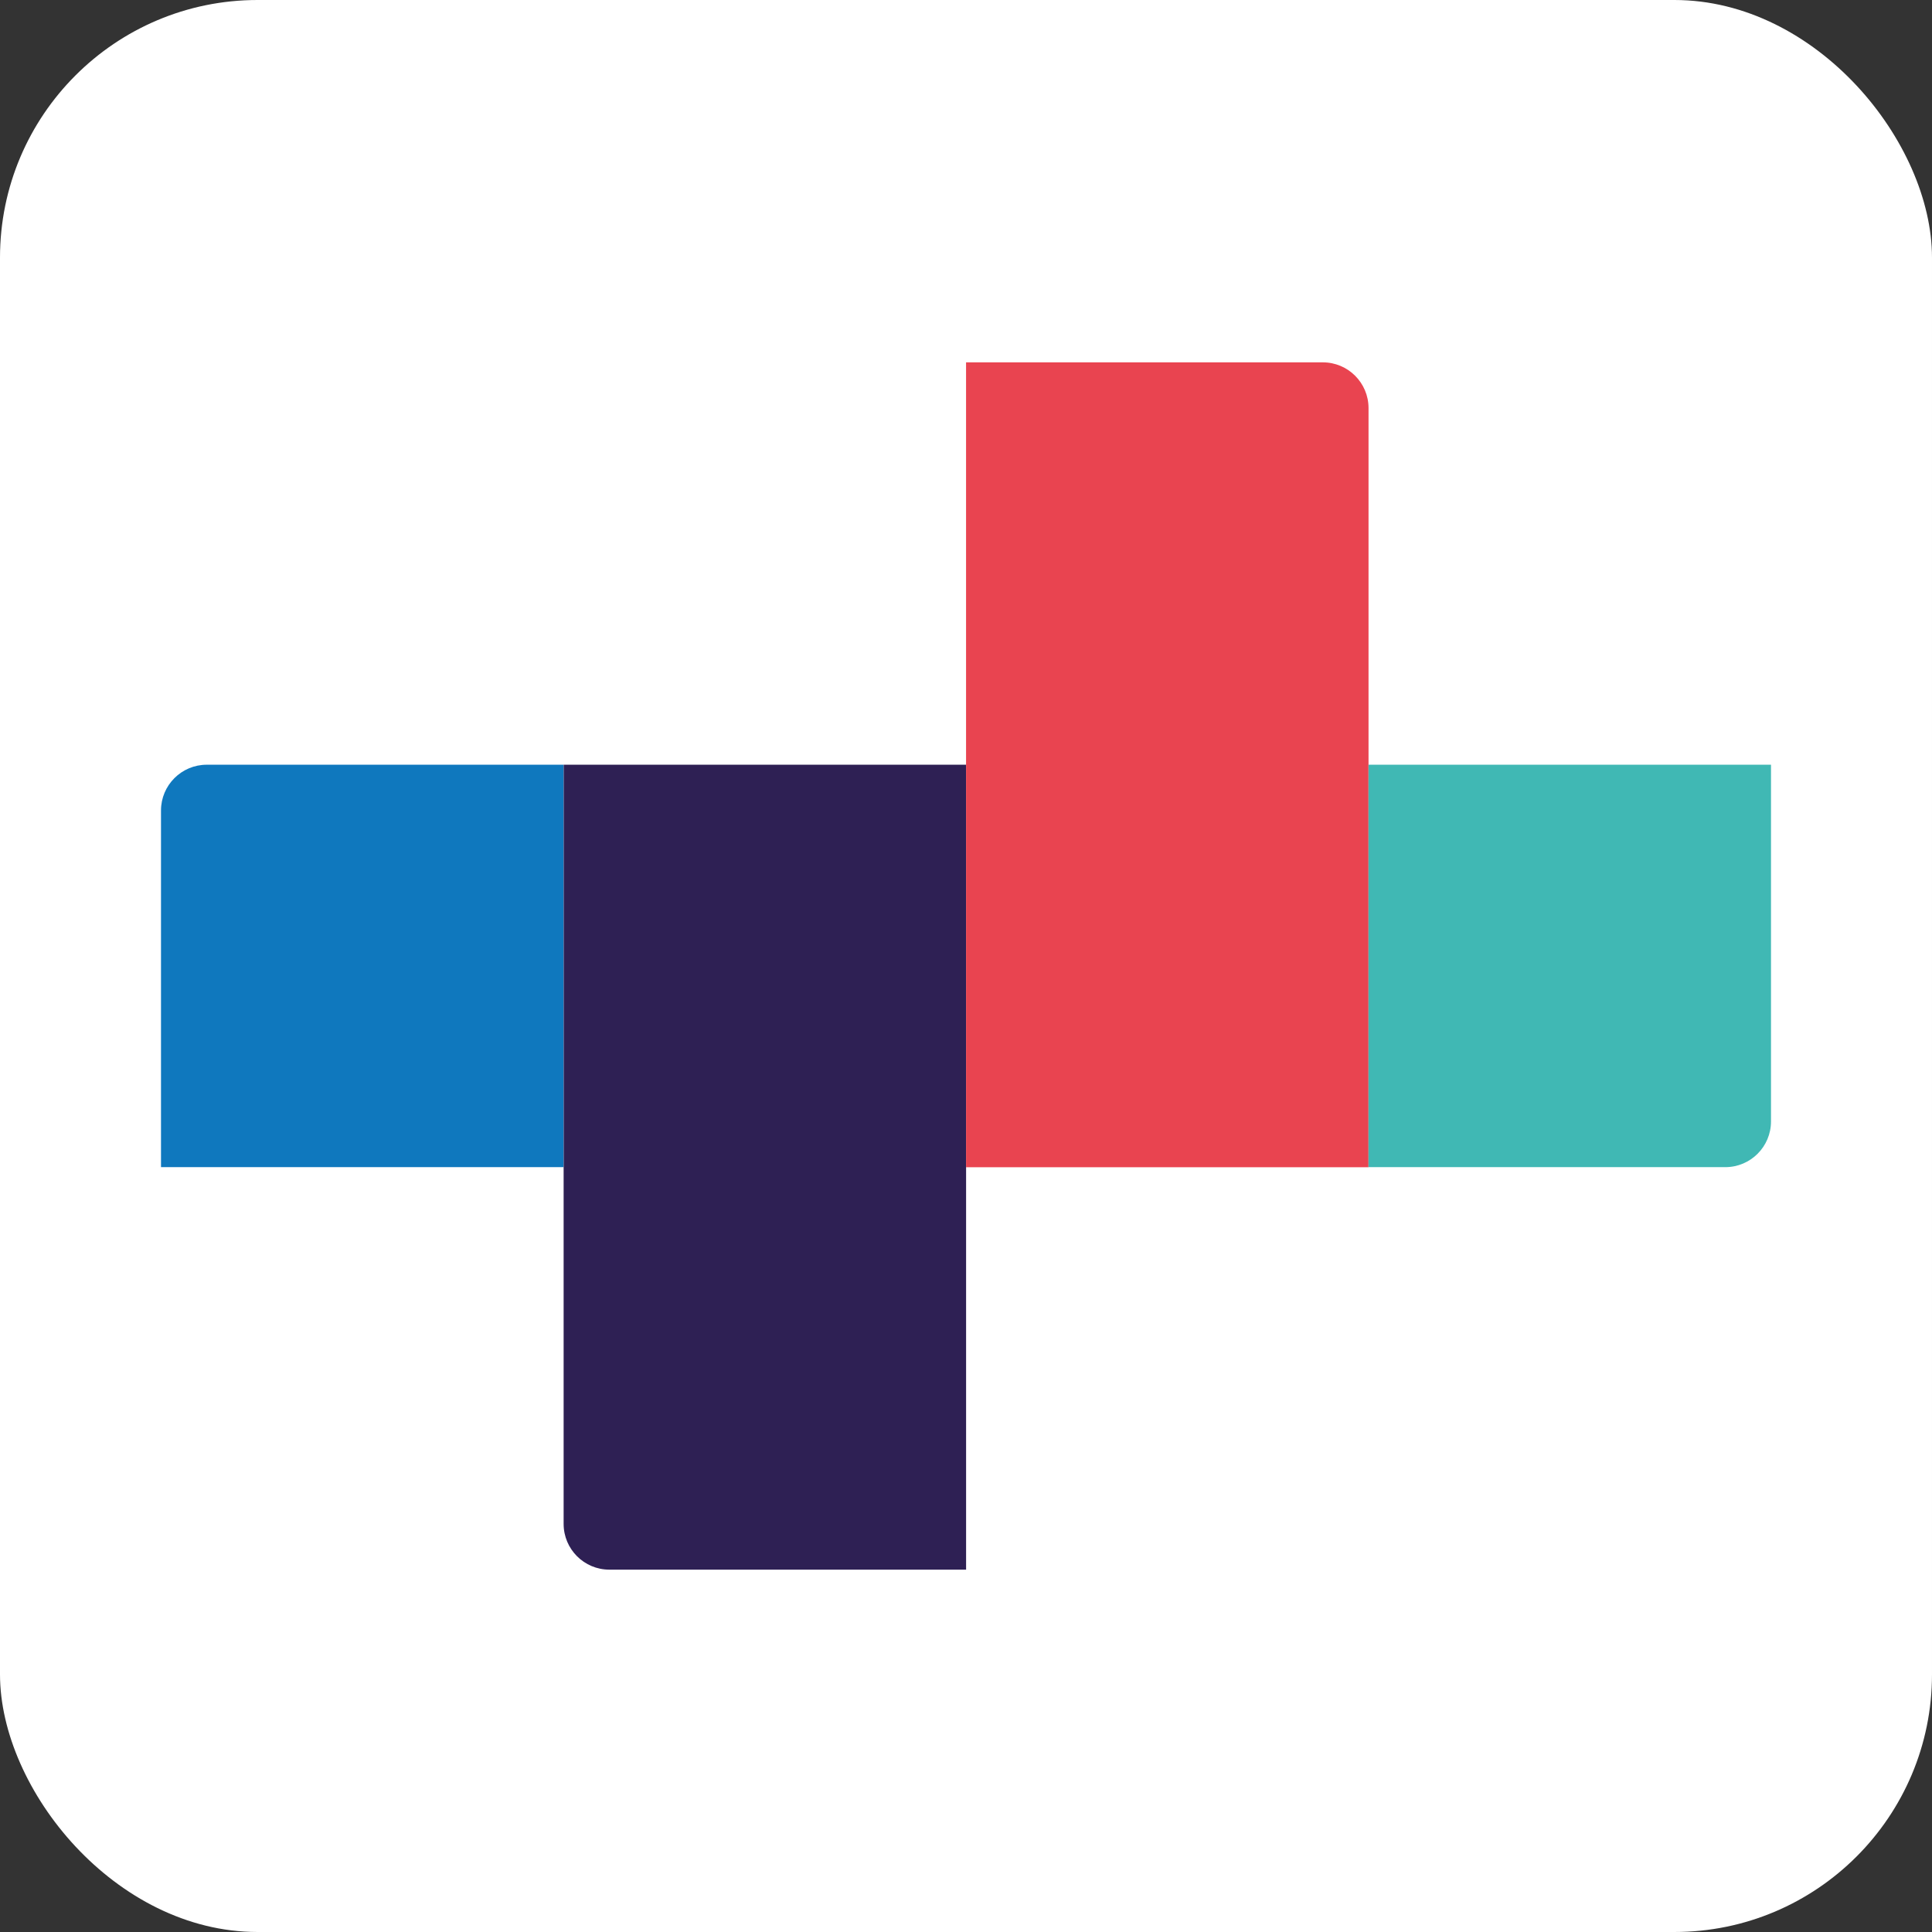
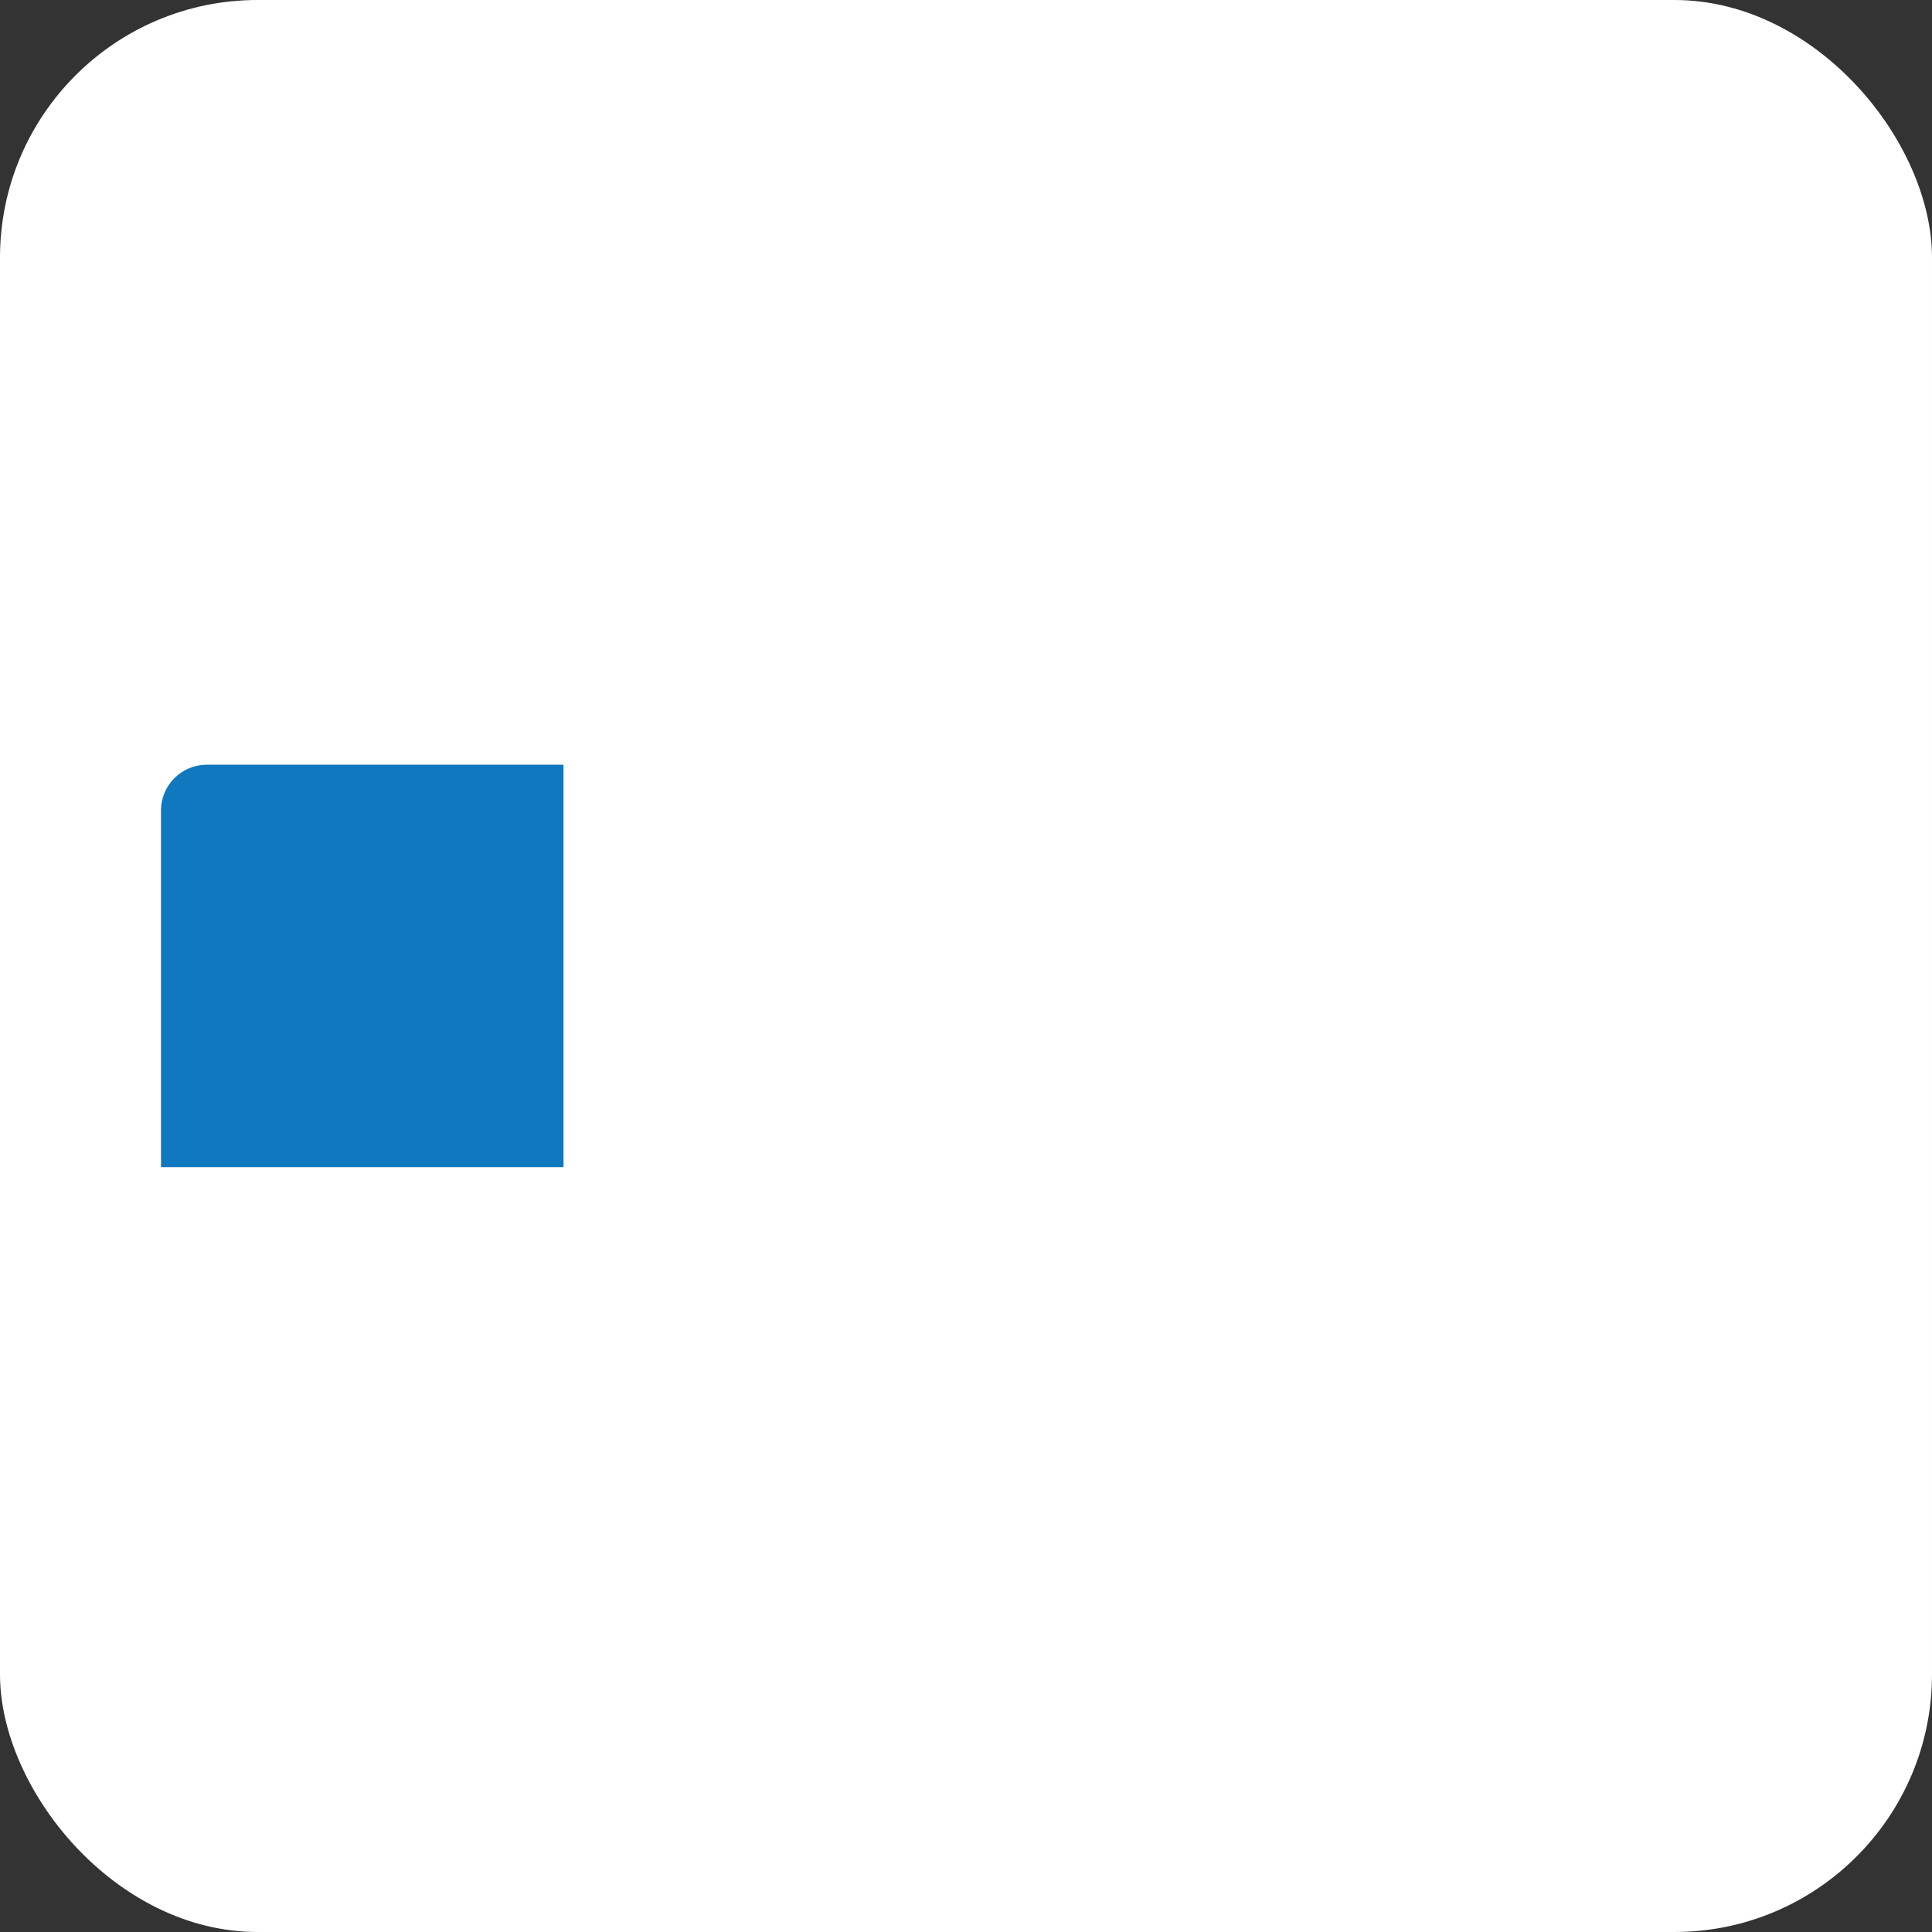
<svg xmlns="http://www.w3.org/2000/svg" width="60" height="60" viewBox="0 0 60 60" fill="none">
  <rect x="0" y="0" width="60" height="60" fill="#333333" stroke="none" />
  <rect width="60" height="60" rx="8" fill="white" />
  <g clip-path="url(#clip0_38053_33640)">
-     <path d="M30.003 23.749V48.747H18.925C18.14 48.747 17.504 48.111 17.504 47.326V36.247V23.749H30.002H30.003Z" fill="#2E2054" />
    <path d="M17.5 23.749V36.247H5V25.17C5 24.386 5.637 23.749 6.421 23.749H17.5Z" fill="#0F78BE" />
-     <path d="M42.501 12.674V23.751H42.5V36.25H30.002V11.253H41.08C41.865 11.253 42.501 11.889 42.501 12.674Z" fill="#E94450" />
-     <path d="M55 23.749V34.826C55 35.612 54.365 36.247 53.579 36.247H42.5V24.193H42.501V23.749H55Z" fill="#40B8B4" />
  </g>
  <defs>
    <clipPath id="clip0_38053_33640">
      <rect width="50" height="37.493" fill="white" transform="translate(5 11.253)" />
    </clipPath>
  </defs>
</svg>